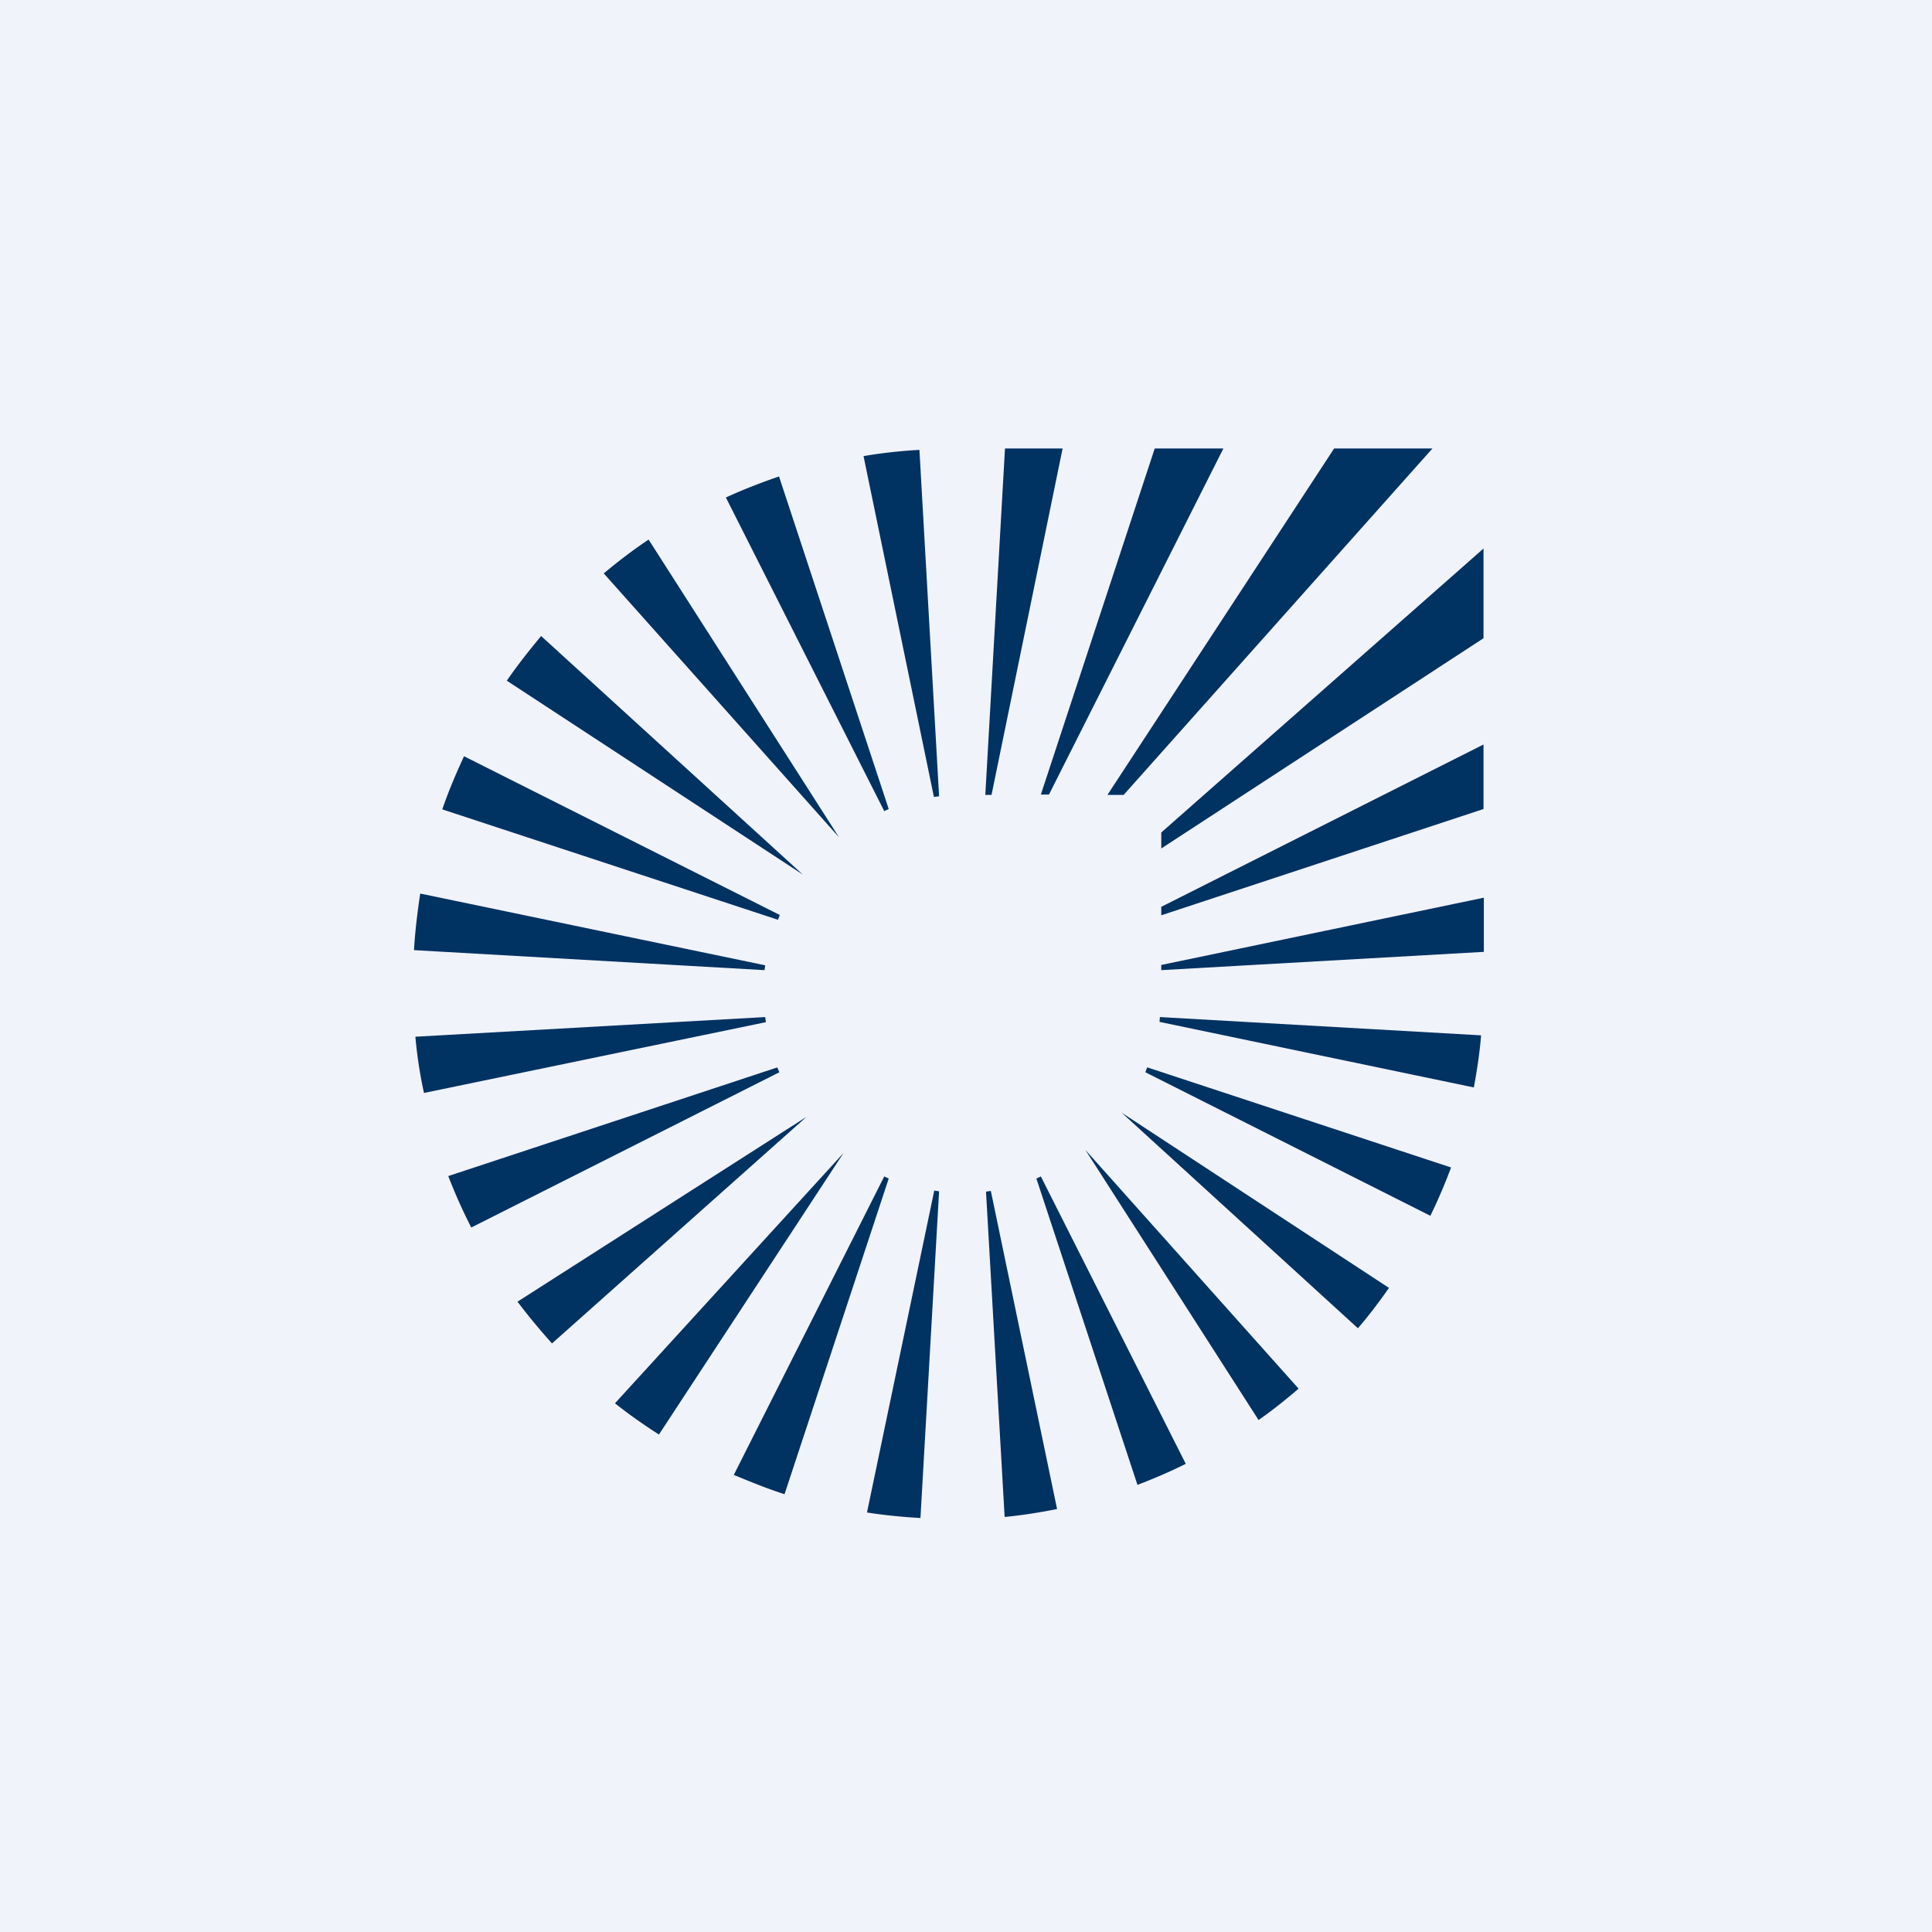
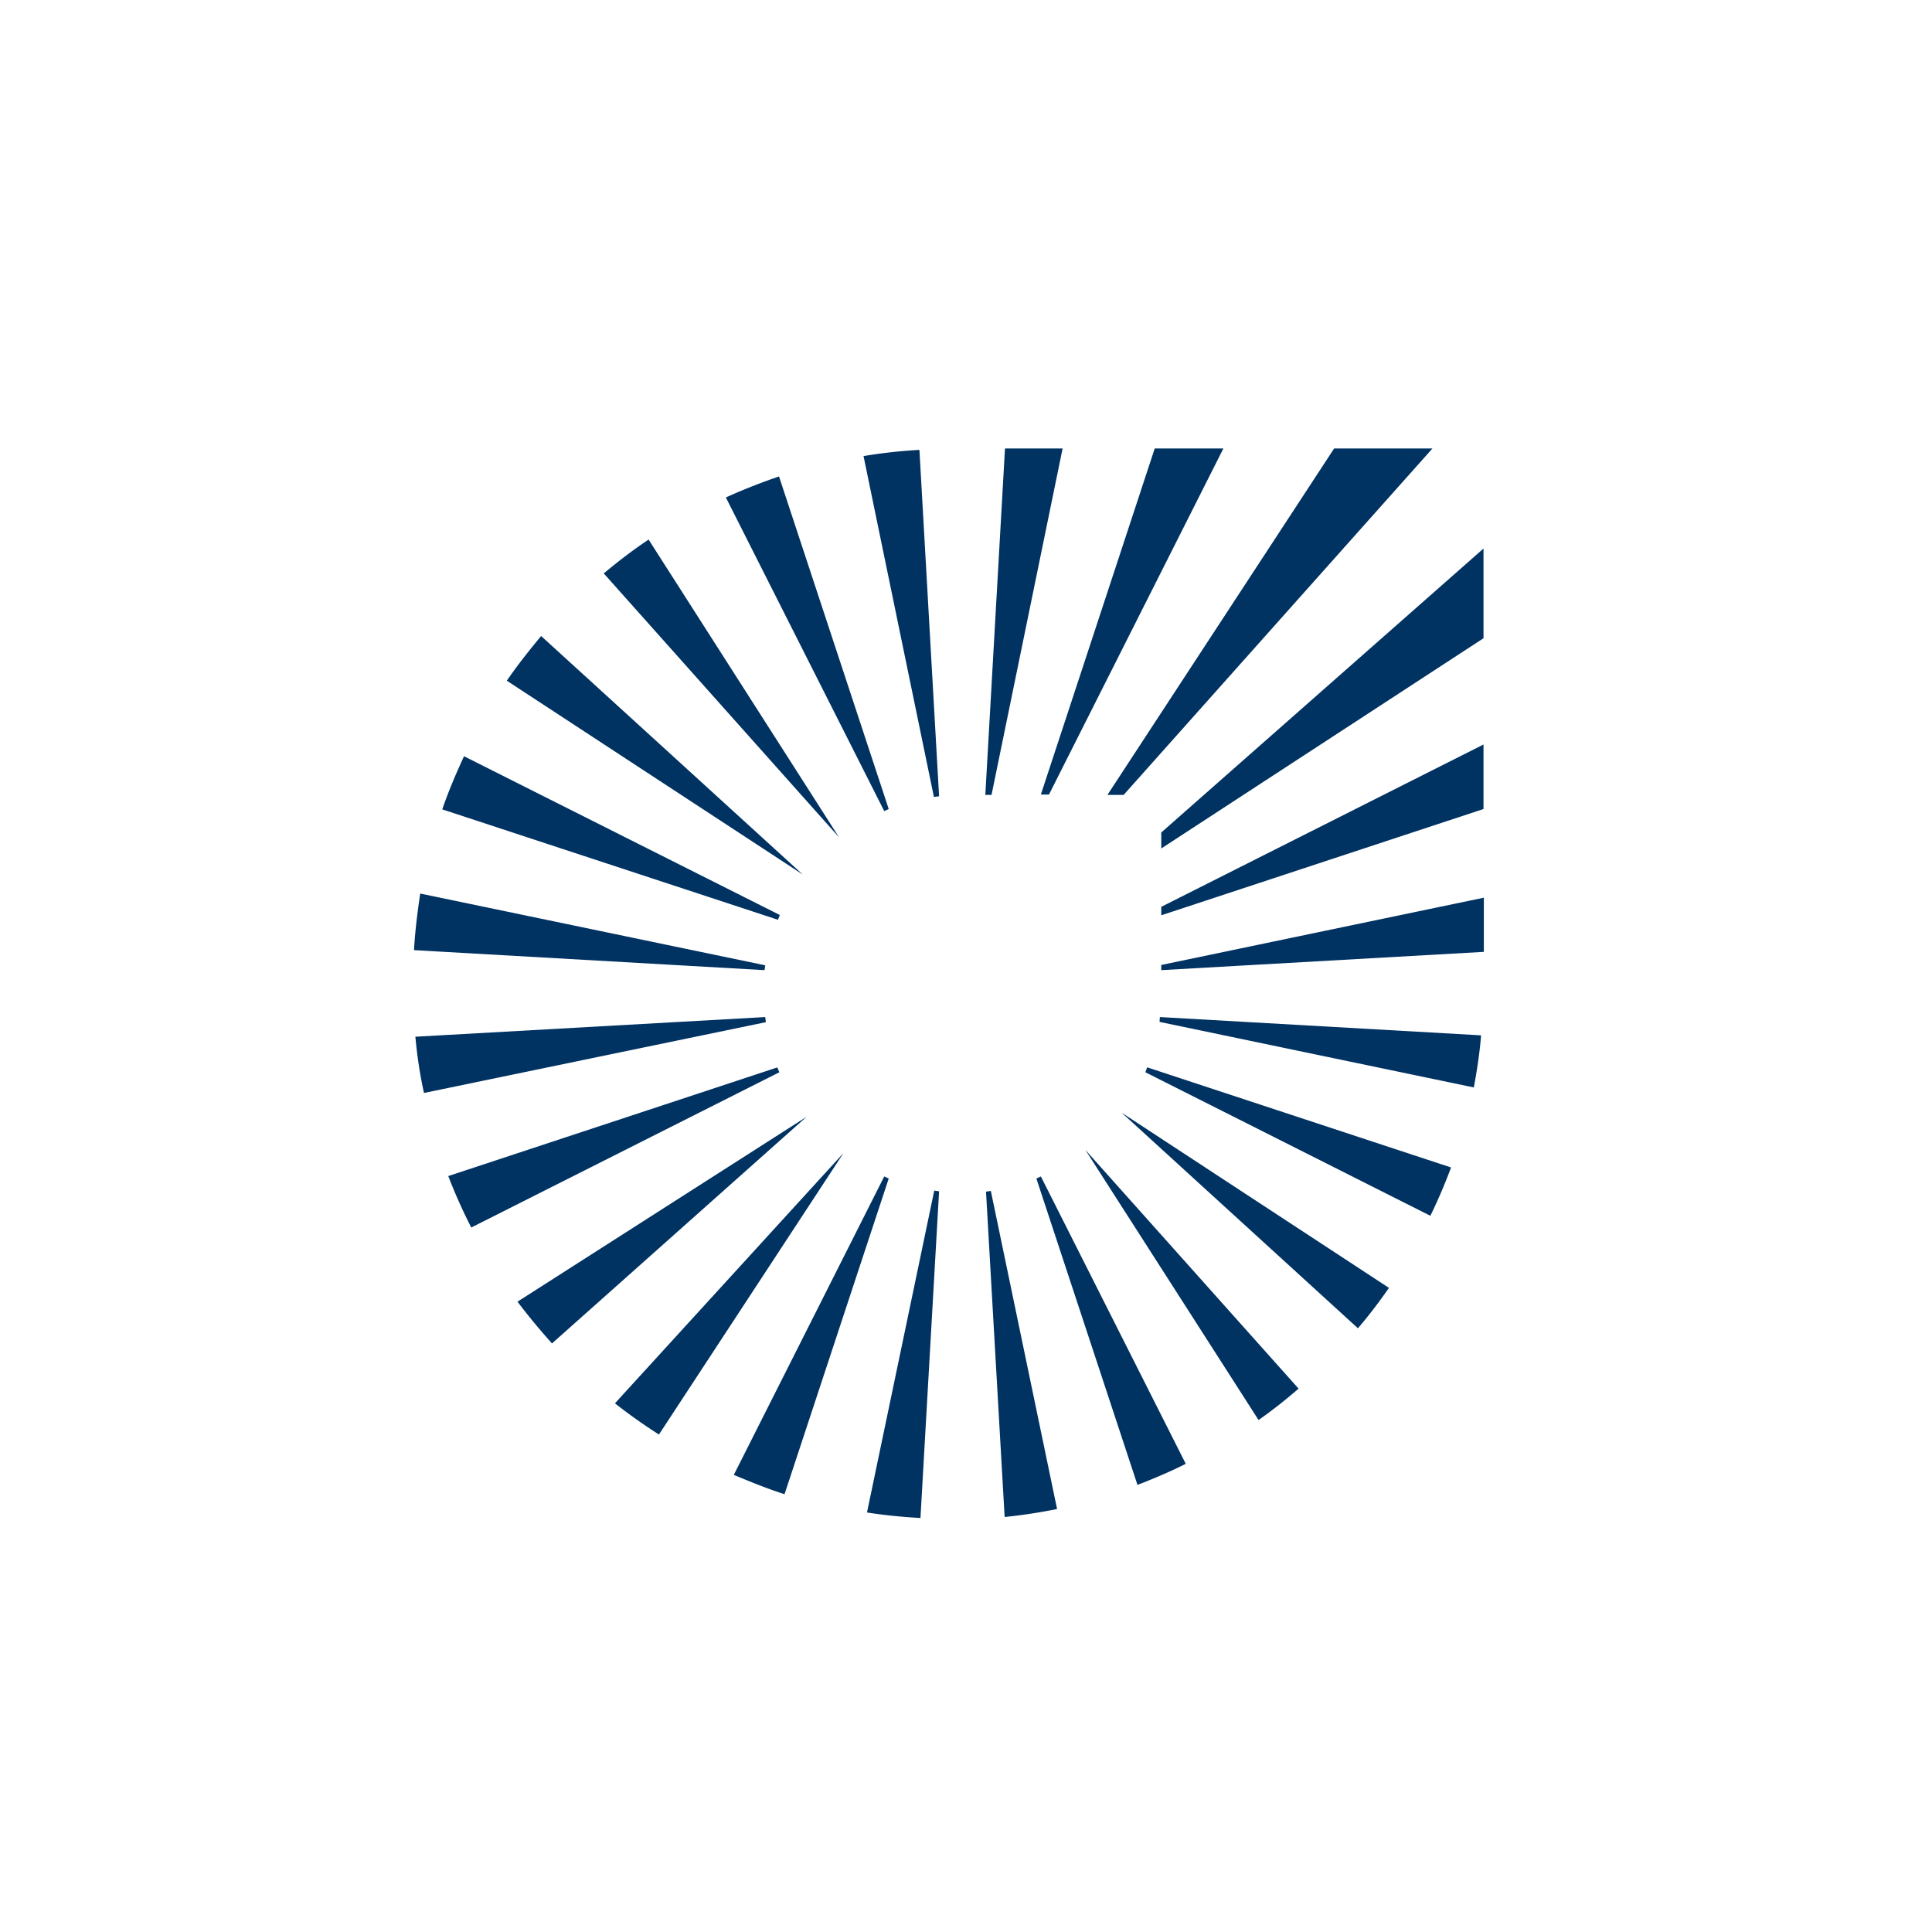
<svg xmlns="http://www.w3.org/2000/svg" width="56" height="56" viewBox="0 0 56 56">
-   <path fill="#F0F3FA" d="M0 0h56v56H0z" />
  <path d="M41.52 13h-2.85L32.1 23.04h.47L41.52 13zM18.8 15.64l5.52 8.63-6.82-7.65c.42-.35.85-.68 1.3-.98zm-3.11 2.8l7.58 6.91-8.58-5.62c.31-.45.65-.88 1-1.3zm-2.7 15.65l9.54-3.15.06.14-8.93 4.5a15.3 15.3 0 0 1-.67-1.5zm9.17-5.97l.02-.14-10-2.08c-.08.54-.15 1.1-.18 1.64l10.16.58zM16 38.94c-.35-.39-.69-.8-1-1.21l8.38-5.36-7.38 6.57zm6.2-9.31l-.02-.15-10.14.57c.05.55.13 1.09.25 1.63l9.9-2.05zm8.2-6.6h-.23L33.47 13h1.99L30.4 23.04zm-4.77.48l.13-.06-3.18-9.64c-.52.18-1.04.38-1.54.61l4.59 9.09zm1.59-.43l-.15.02-2.04-9.88c.53-.09 1.08-.15 1.62-.18l.57 10.04zm1.36-.04h.16L30.8 13h-1.67l-.57 10.04zm-5.98 3.49l-.05.13-9.73-3.2c.18-.53.4-1.04.63-1.54l9.15 4.6zm11.06 1.44v.15l9.35-.53v-1.57l-9.35 1.95zm-.05 1.65l.01-.14 9.31.53c-.04.51-.12 1.02-.21 1.51l-9.11-1.9zm-.36 1.32l-.05.14 8.26 4.16c.22-.45.42-.92.6-1.4l-8.8-2.9zm.41-6.34v-.47L43 15.9v2.6l-9.35 6.1zm0 1.7v.23L43 23.45v-1.87l-9.35 4.71zm5.7 12.2l-6.85-6.25 7.75 5.08c-.28.4-.58.8-.9 1.17zm-13.6-4.34l-.13-.06-4.36 8.65c.48.2.97.4 1.47.56l3.02-9.15zm-7.93 6.51l6.62-7.25-5.35 8.16a15.4 15.4 0 0 1-1.27-.9zm9.39-6.14l-.14-.02-1.95 9.33c.51.08 1.03.13 1.55.16l.54-9.47zm9.26 6.63l-5.02-7.83 6.18 6.92c-.37.32-.76.63-1.16.91zm-7.76-6.64l-.14.02.54 9.43c.51-.05 1.02-.13 1.52-.23l-1.92-9.22zm1.32-.36l.13-.06 4.2 8.33c-.46.23-.93.43-1.4.61l-2.93-8.88z" fill="#003262" />
</svg>